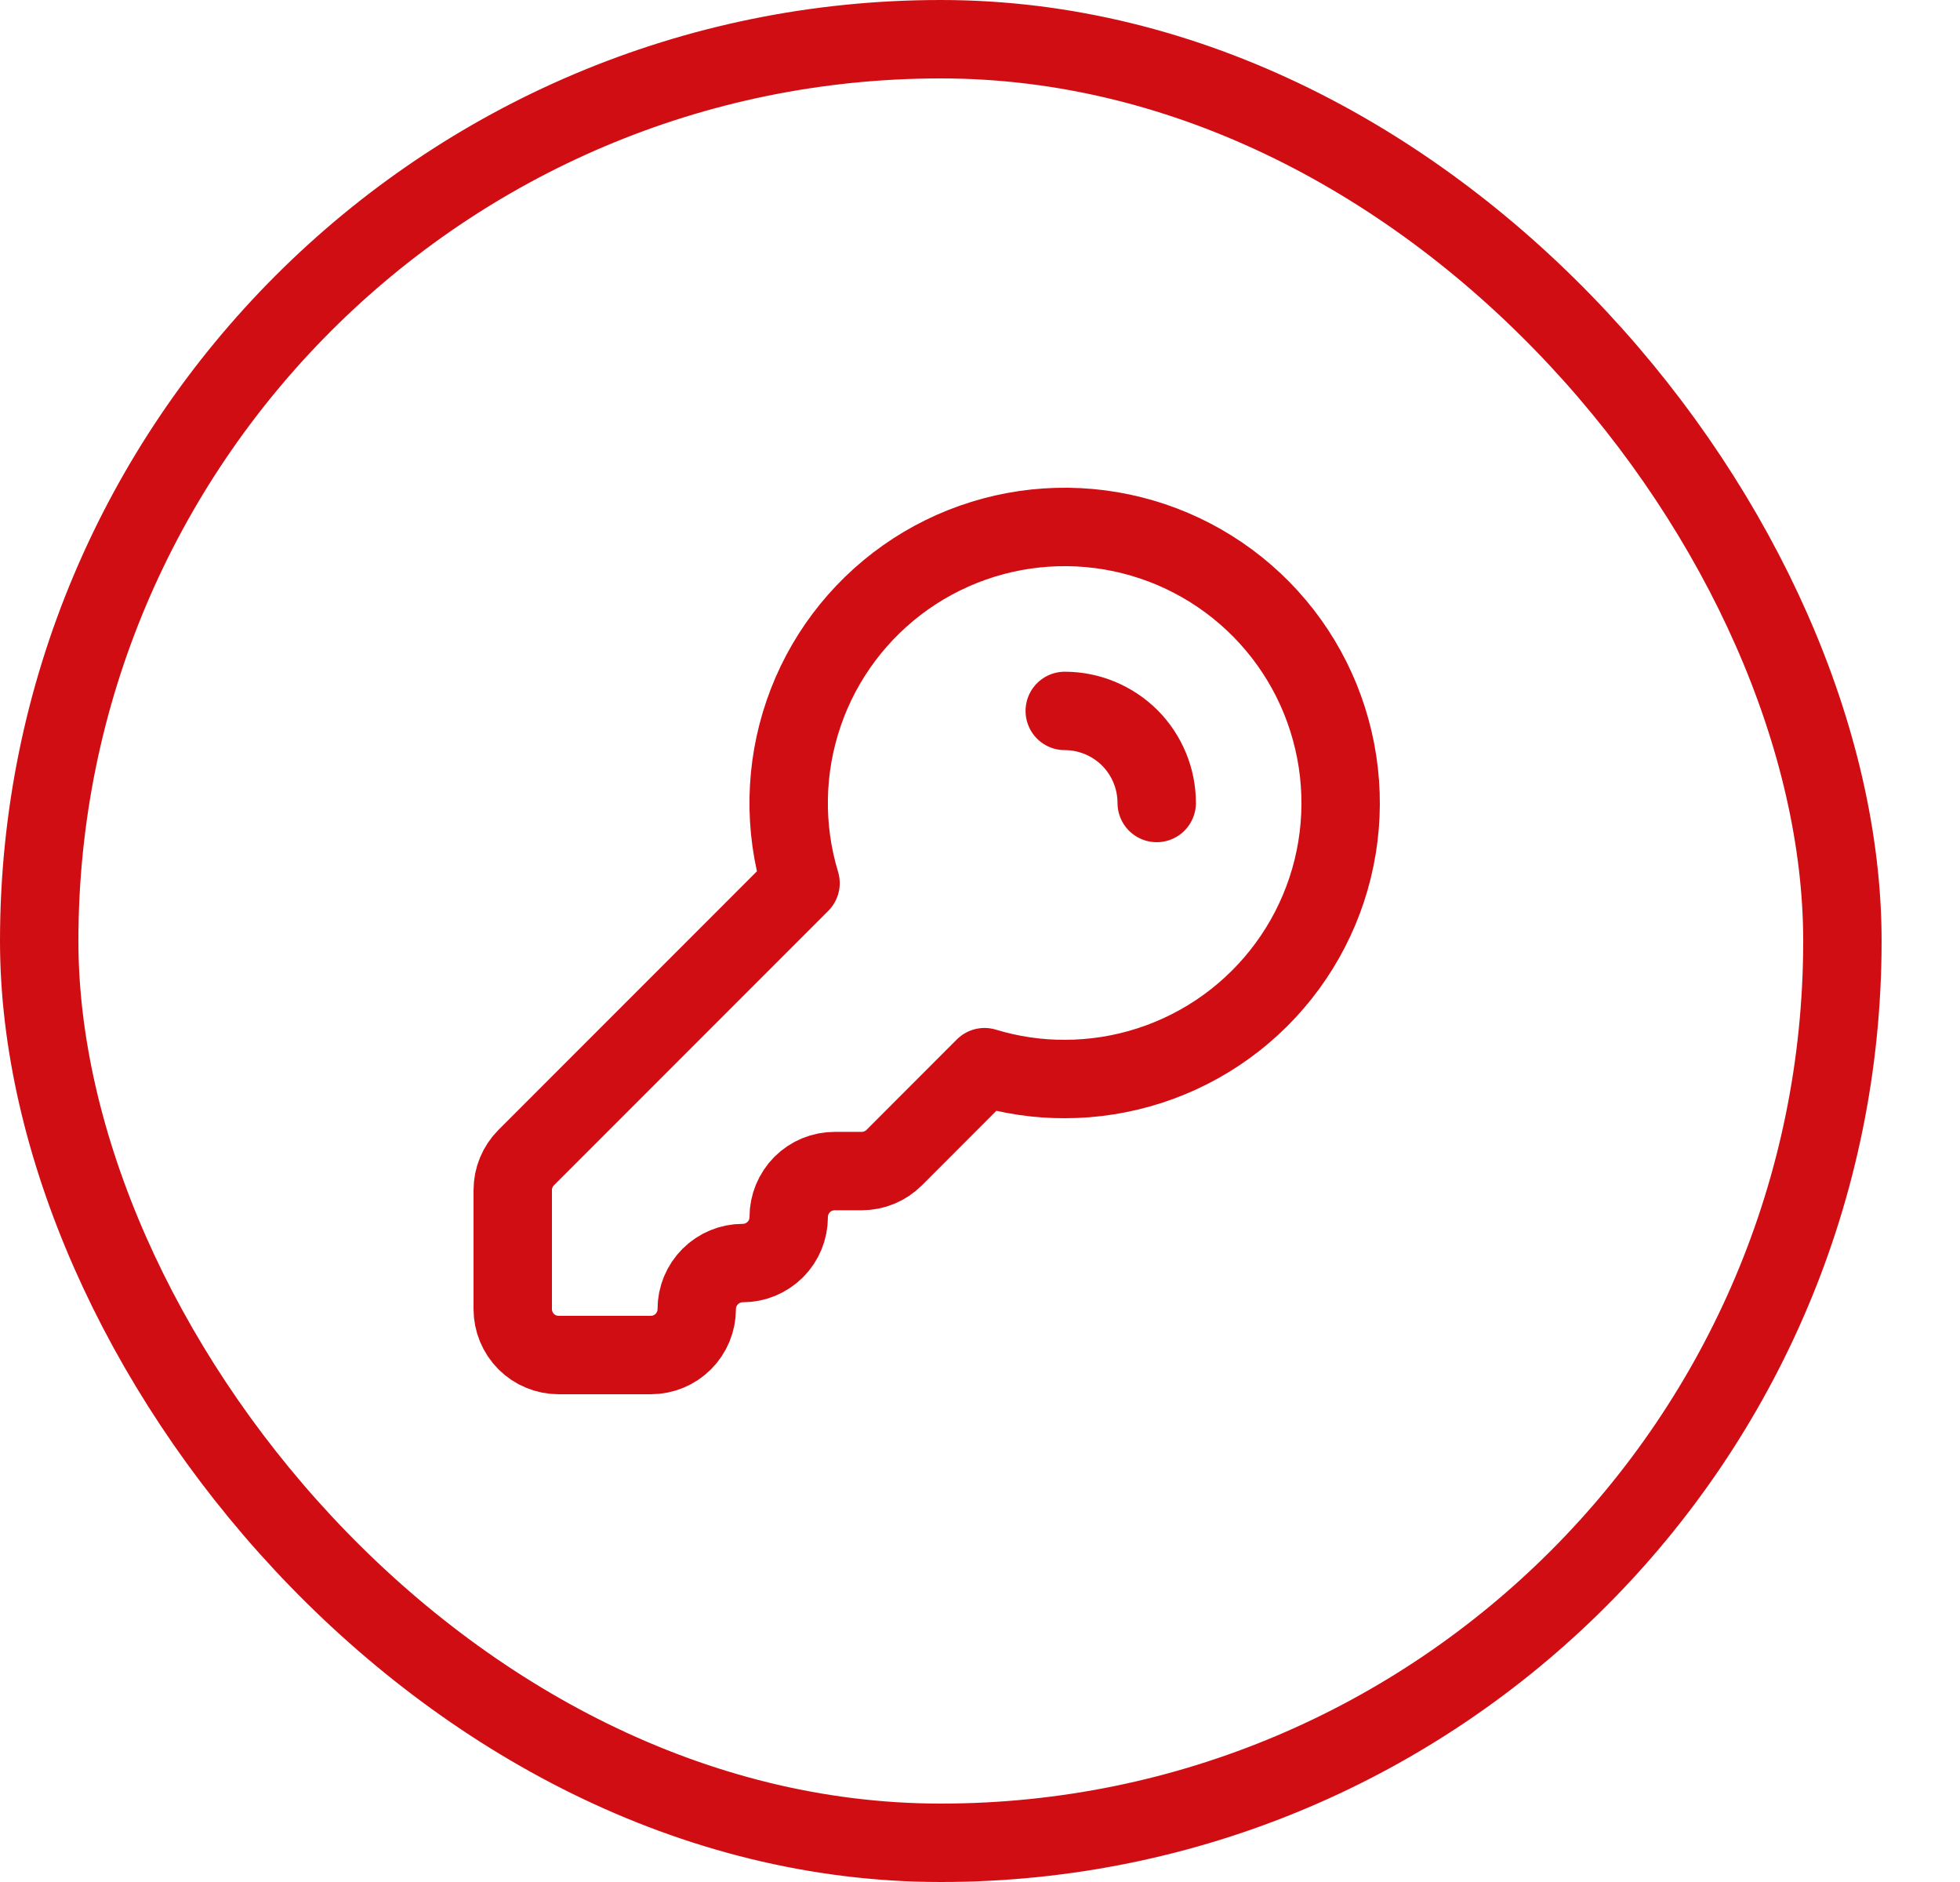
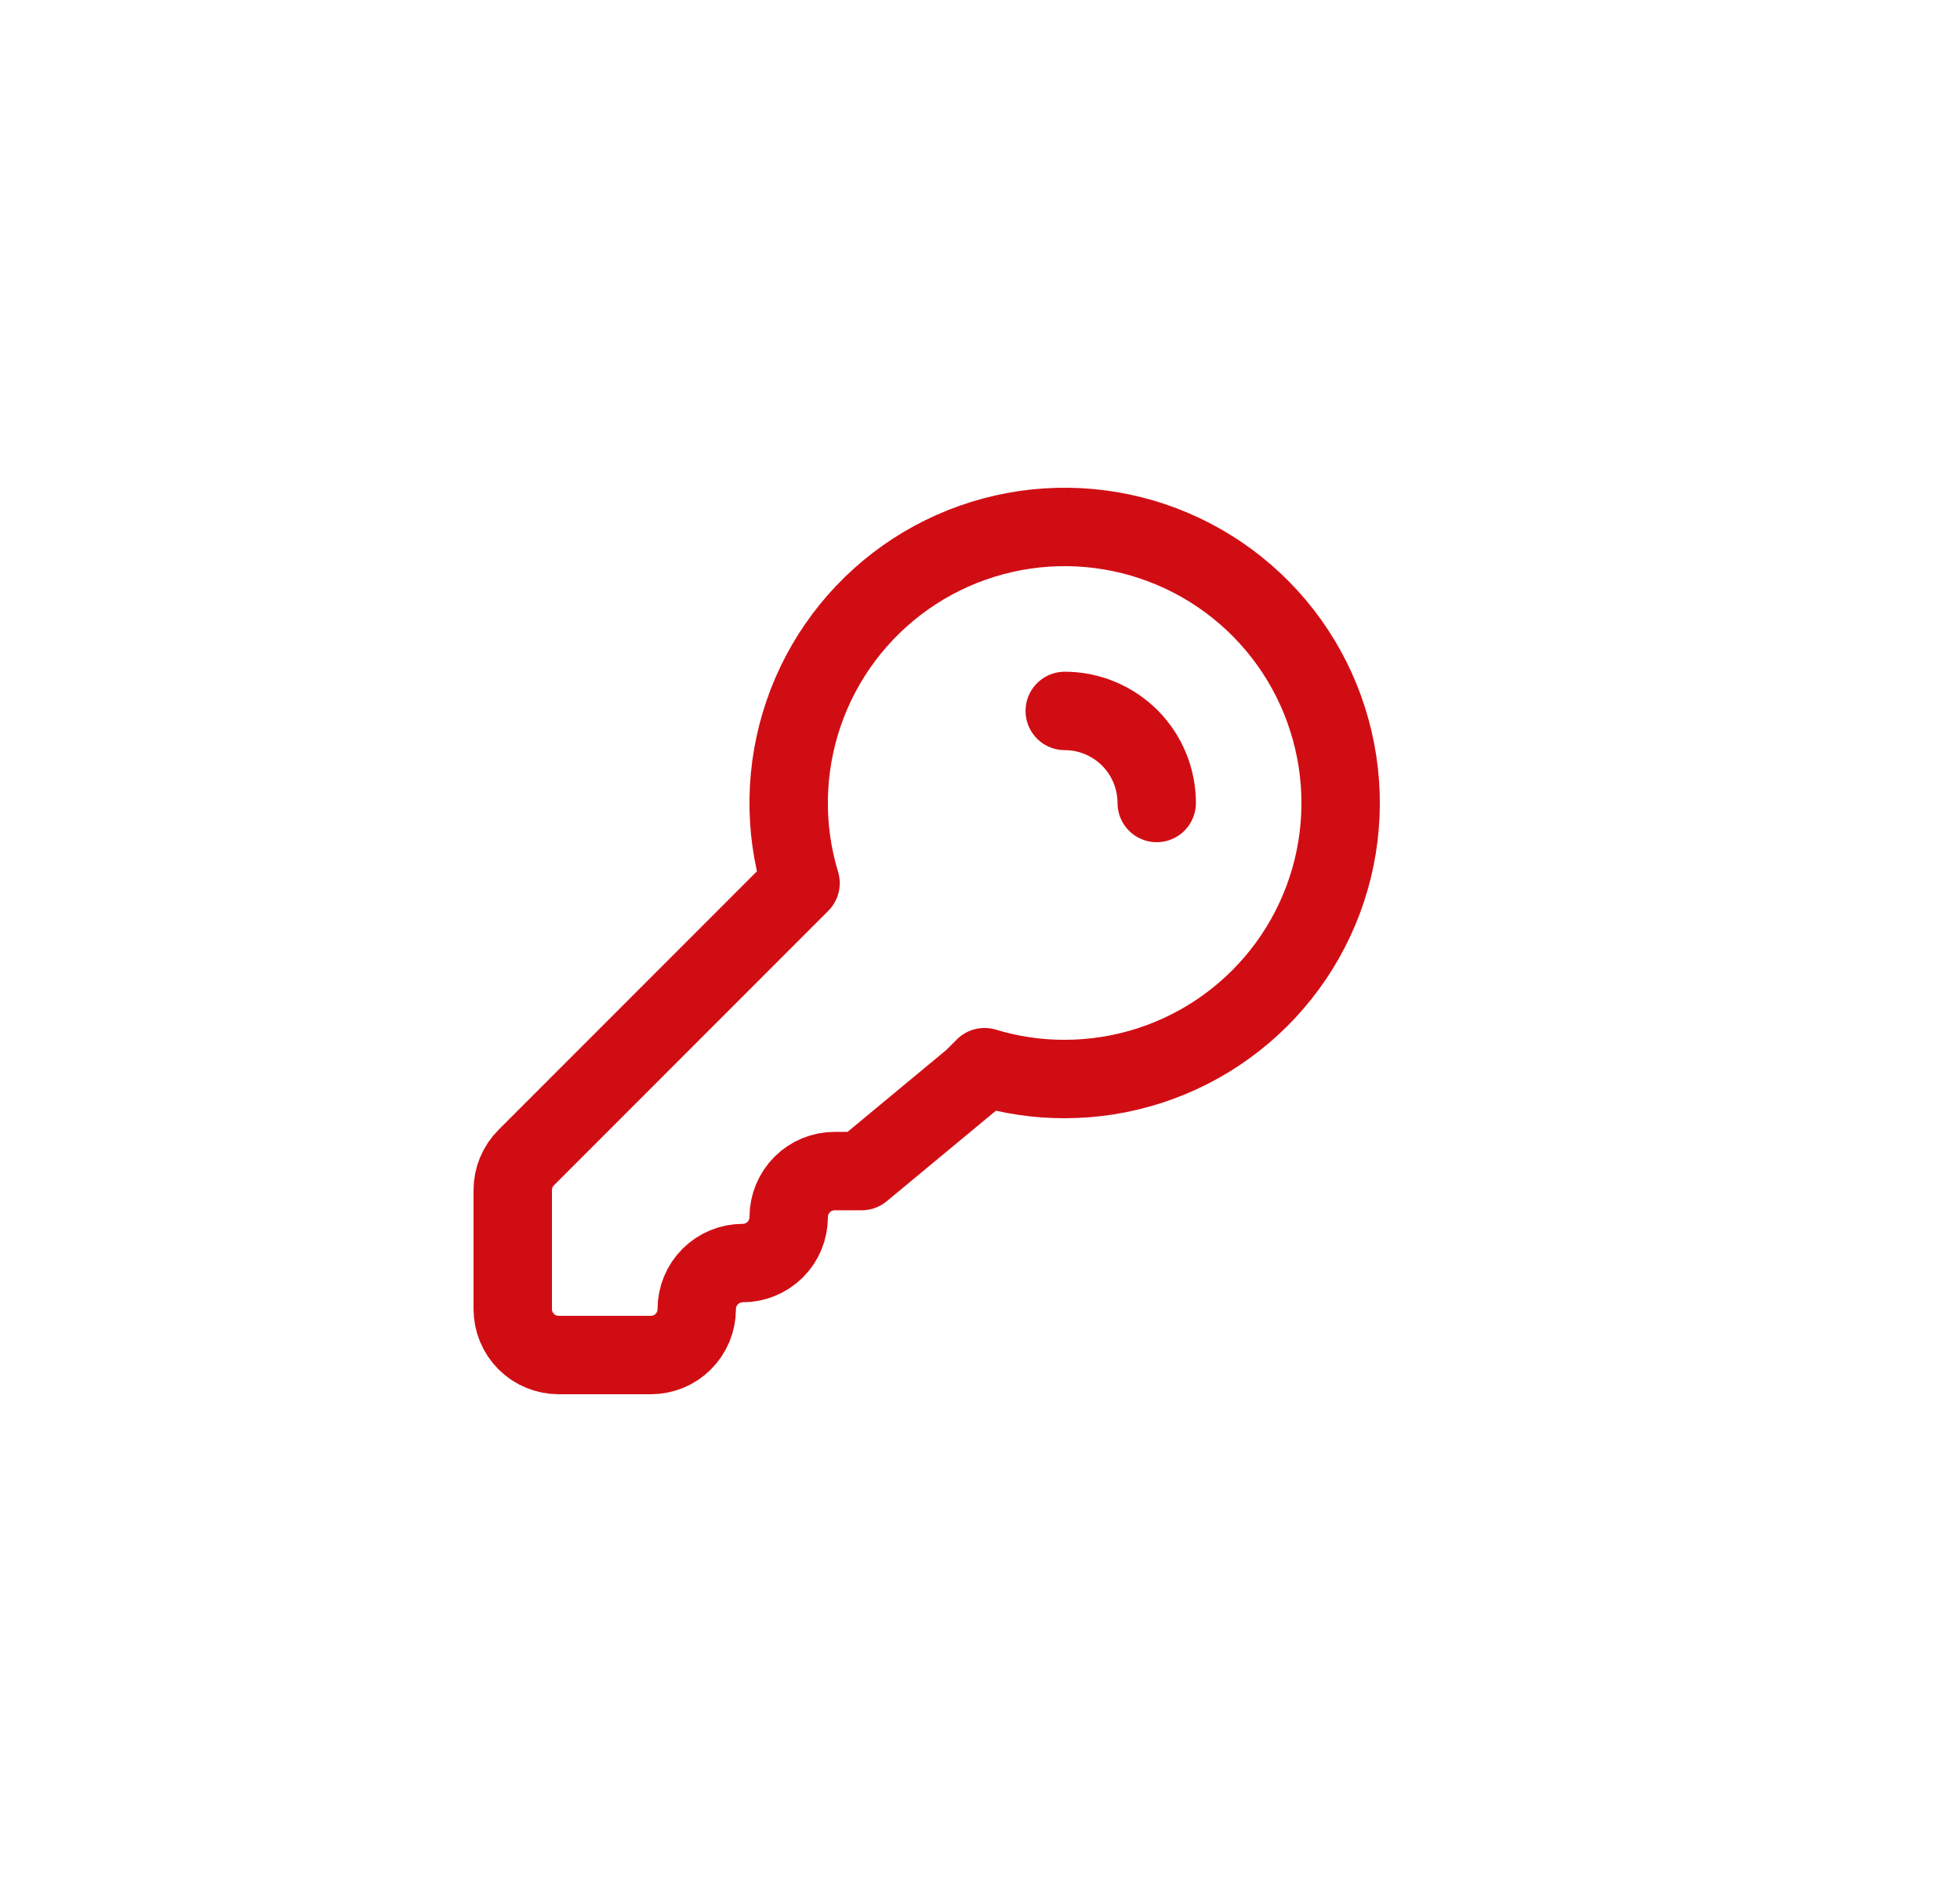
<svg xmlns="http://www.w3.org/2000/svg" width="25" height="24" viewBox="0 0 25 24" fill="none">
-   <rect x="0.5" y="0.5" width="23" height="23" rx="11.5" stroke="#D10D14" />
-   <path d="M14.754 10.24C14.754 9.929 14.63 9.63 14.411 9.41C14.19 9.19 13.892 9.066 13.581 9.066M13.581 13.76C14.321 13.76 15.043 13.526 15.643 13.092C16.243 12.658 16.691 12.046 16.923 11.343C17.155 10.64 17.159 9.882 16.935 9.176C16.712 8.47 16.271 7.853 15.676 7.412C15.081 6.971 14.362 6.729 13.622 6.72C12.882 6.711 12.157 6.936 11.552 7.362C10.947 7.789 10.491 8.395 10.251 9.095C10.01 9.796 9.996 10.554 10.211 11.262L10.06 11.413L6.712 14.762C6.602 14.872 6.54 15.021 6.54 15.177V16.694C6.54 16.849 6.602 16.999 6.712 17.109C6.822 17.219 6.971 17.28 7.127 17.28H8.3C8.456 17.28 8.605 17.219 8.715 17.109C8.825 16.999 8.887 16.849 8.887 16.694C8.887 16.538 8.949 16.389 9.059 16.279C9.169 16.169 9.318 16.107 9.474 16.107C9.629 16.107 9.778 16.045 9.889 15.935C9.999 15.825 10.06 15.676 10.06 15.52C10.06 15.365 10.122 15.216 10.232 15.105C10.342 14.995 10.492 14.934 10.647 14.934H10.991C11.146 14.934 11.296 14.872 11.406 14.762L12.407 13.76L12.558 13.609C12.89 13.71 13.234 13.761 13.581 13.76Z" stroke="#D10D14" stroke-linecap="round" stroke-linejoin="round" />
+   <path d="M14.754 10.24C14.754 9.929 14.63 9.63 14.411 9.41C14.19 9.19 13.892 9.066 13.581 9.066M13.581 13.76C14.321 13.76 15.043 13.526 15.643 13.092C16.243 12.658 16.691 12.046 16.923 11.343C17.155 10.64 17.159 9.882 16.935 9.176C16.712 8.47 16.271 7.853 15.676 7.412C15.081 6.971 14.362 6.729 13.622 6.72C12.882 6.711 12.157 6.936 11.552 7.362C10.947 7.789 10.491 8.395 10.251 9.095C10.01 9.796 9.996 10.554 10.211 11.262L10.06 11.413L6.712 14.762C6.602 14.872 6.54 15.021 6.54 15.177V16.694C6.54 16.849 6.602 16.999 6.712 17.109C6.822 17.219 6.971 17.28 7.127 17.28H8.3C8.456 17.28 8.605 17.219 8.715 17.109C8.825 16.999 8.887 16.849 8.887 16.694C8.887 16.538 8.949 16.389 9.059 16.279C9.169 16.169 9.318 16.107 9.474 16.107C9.629 16.107 9.778 16.045 9.889 15.935C9.999 15.825 10.06 15.676 10.06 15.52C10.06 15.365 10.122 15.216 10.232 15.105C10.342 14.995 10.492 14.934 10.647 14.934H10.991L12.407 13.76L12.558 13.609C12.89 13.71 13.234 13.761 13.581 13.76Z" stroke="#D10D14" stroke-linecap="round" stroke-linejoin="round" />
</svg>